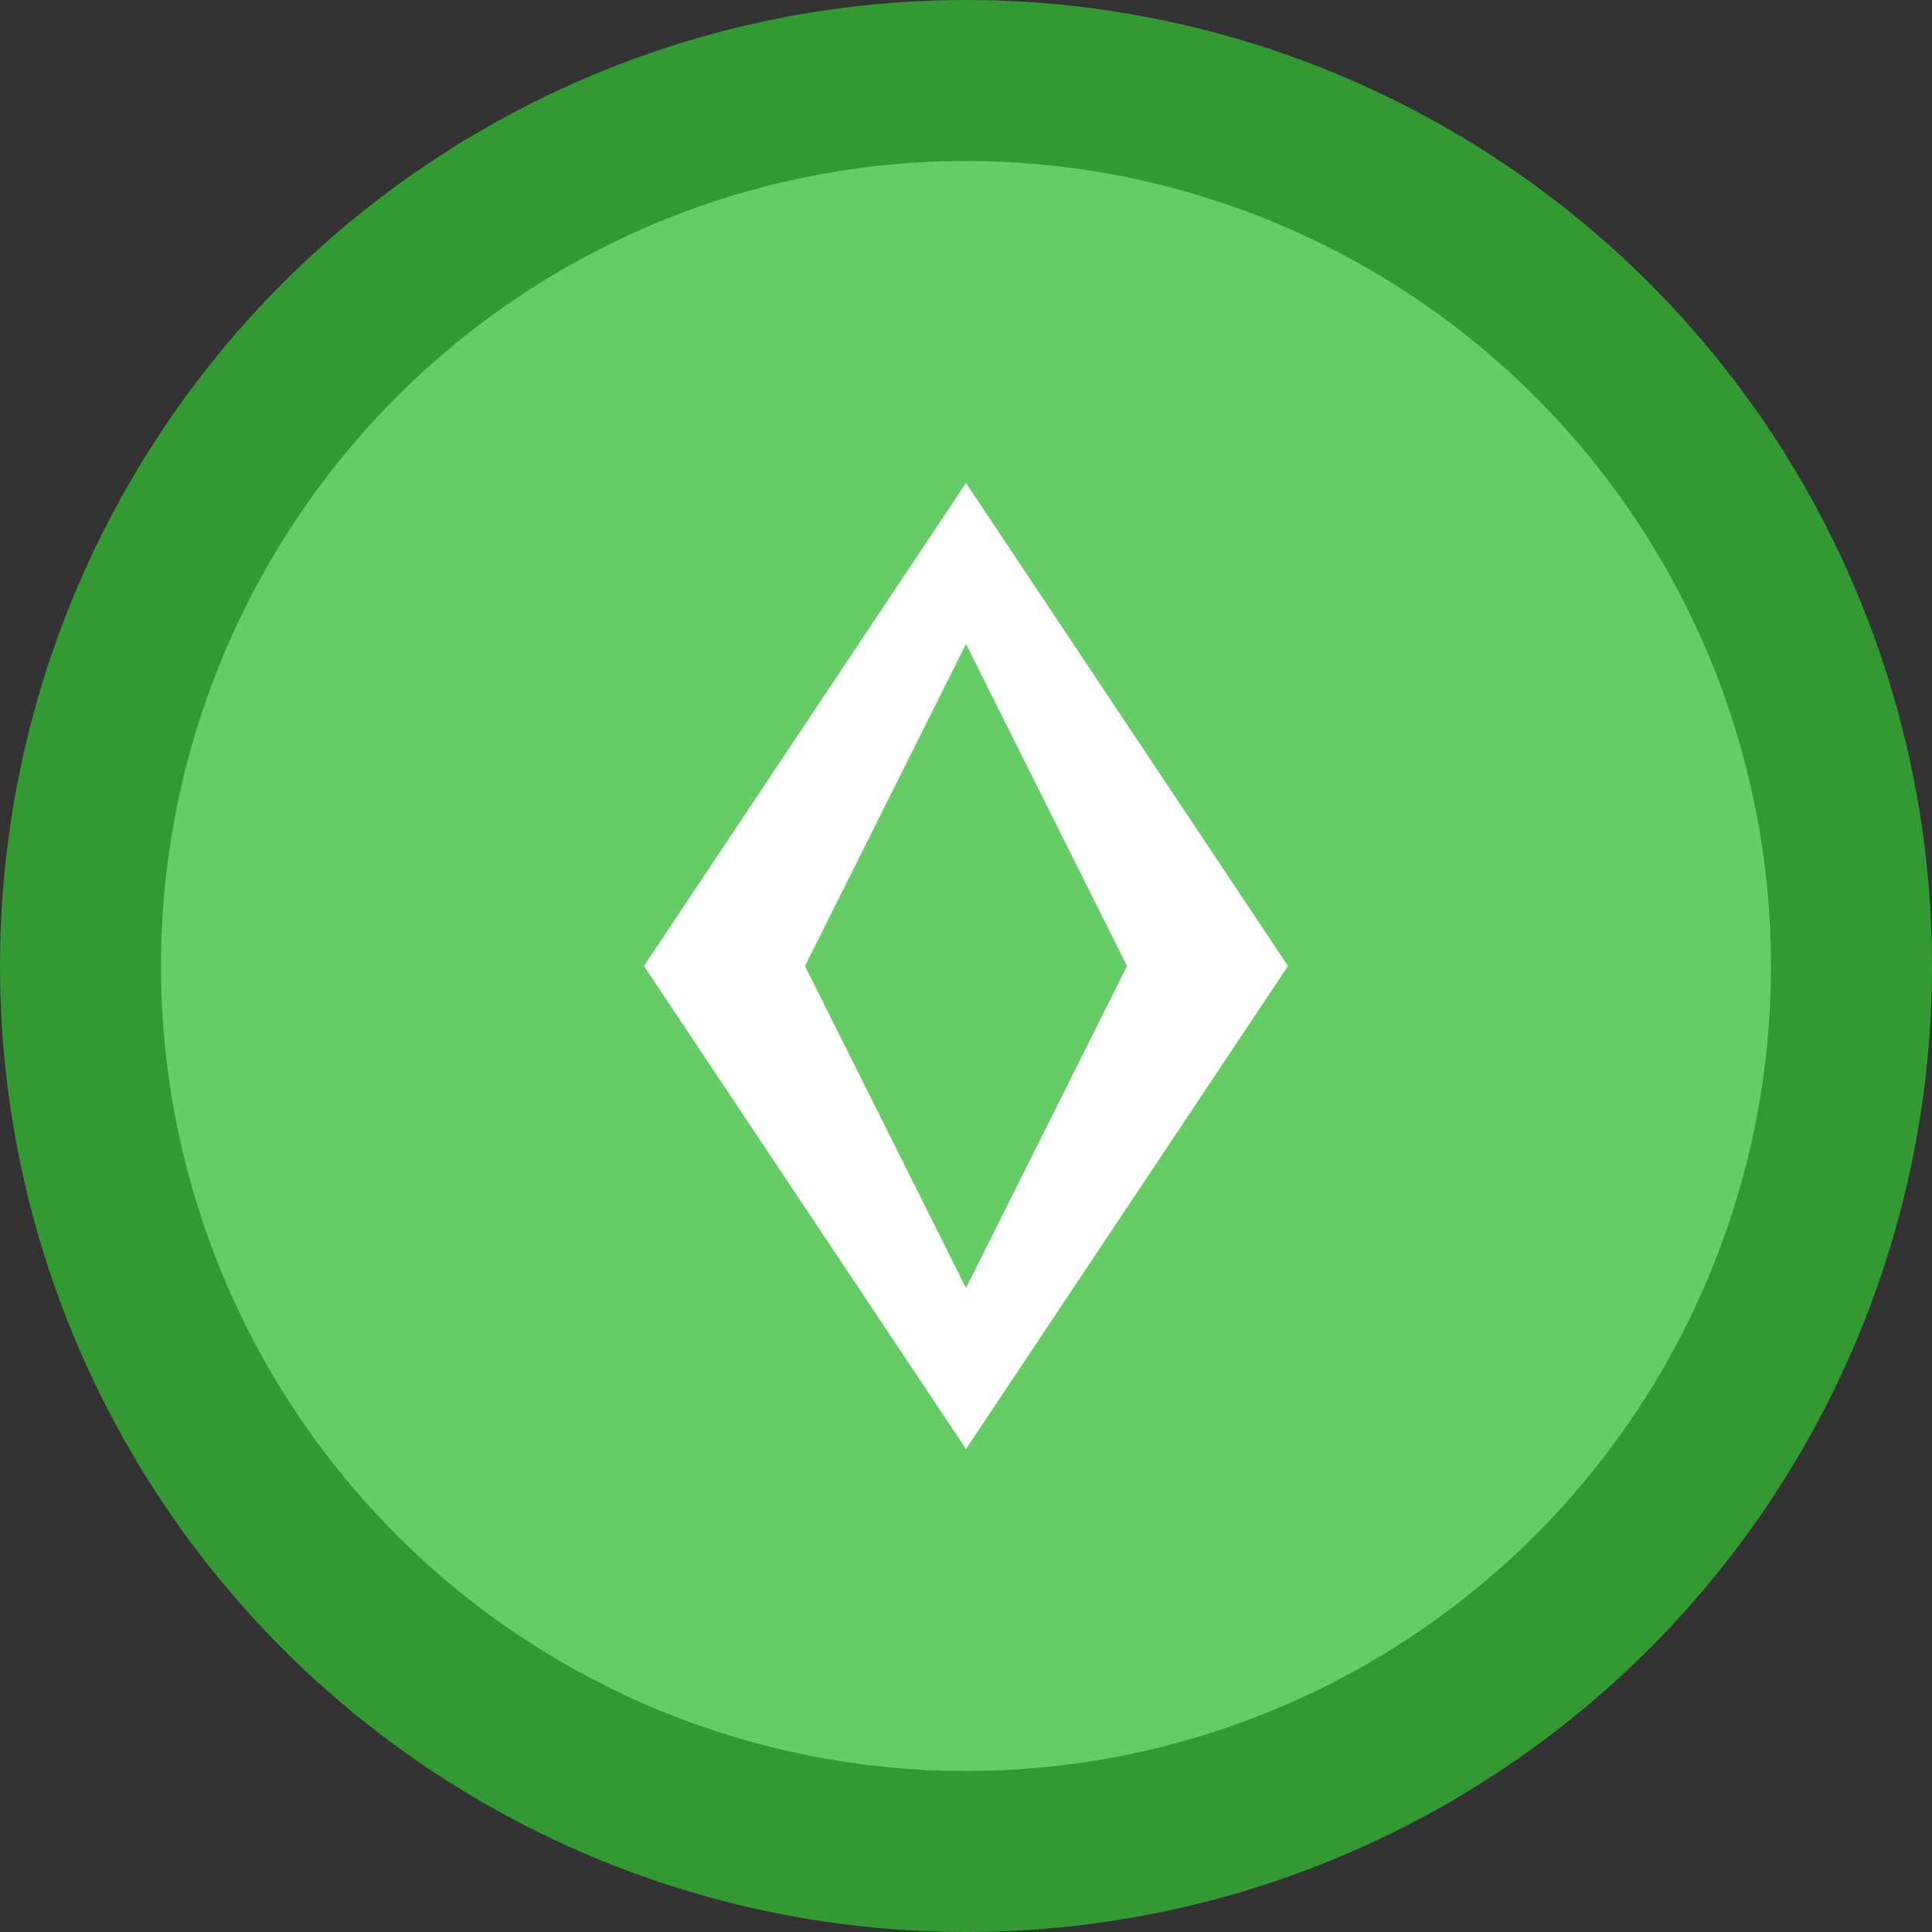
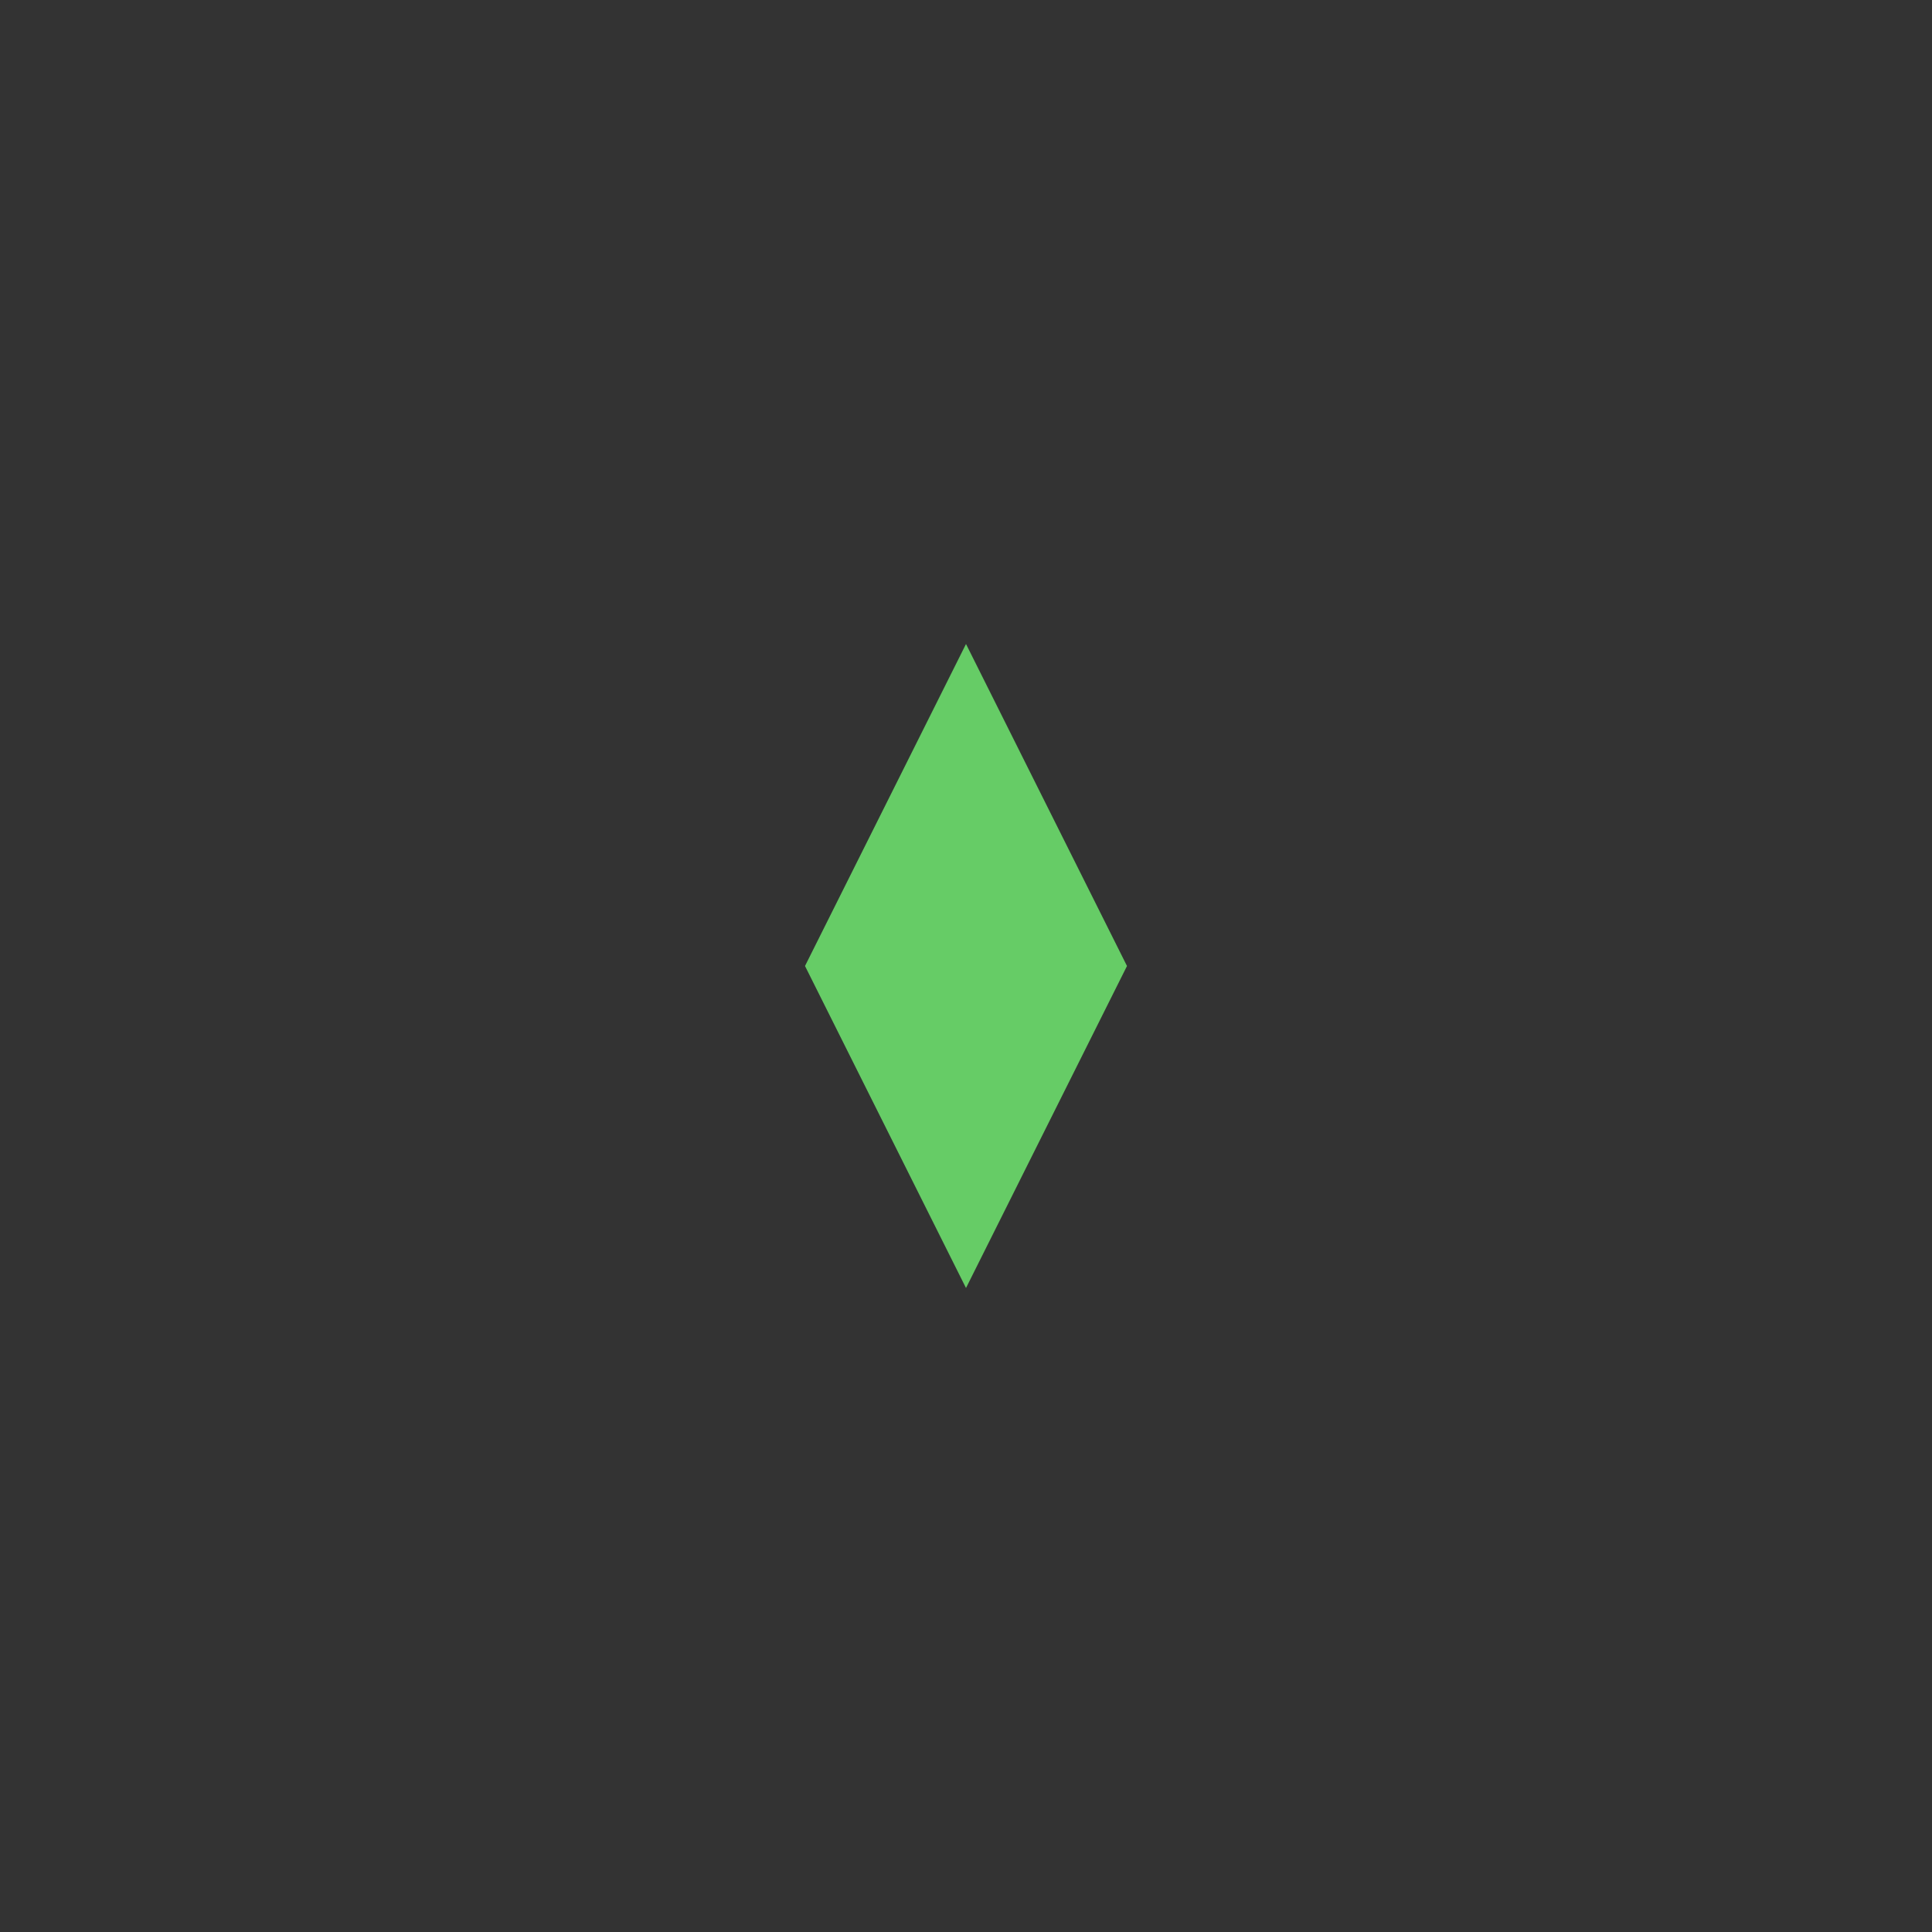
<svg xmlns="http://www.w3.org/2000/svg" viewBox="0 0 24 24" width="20" height="20">
  <rect x="0" y="0" width="24" height="24" fill="#333333" stroke="none" />
-   <circle cx="12" cy="12" r="11" fill="#66cc66" stroke="#339933" stroke-width="2" />
-   <path d="M12 6 L16 12 L12 18 L8 12 Z" fill="#ffffff" />
  <path d="M12 8 L14 12 L12 16 L10 12 Z" fill="#66cc66" />
</svg>